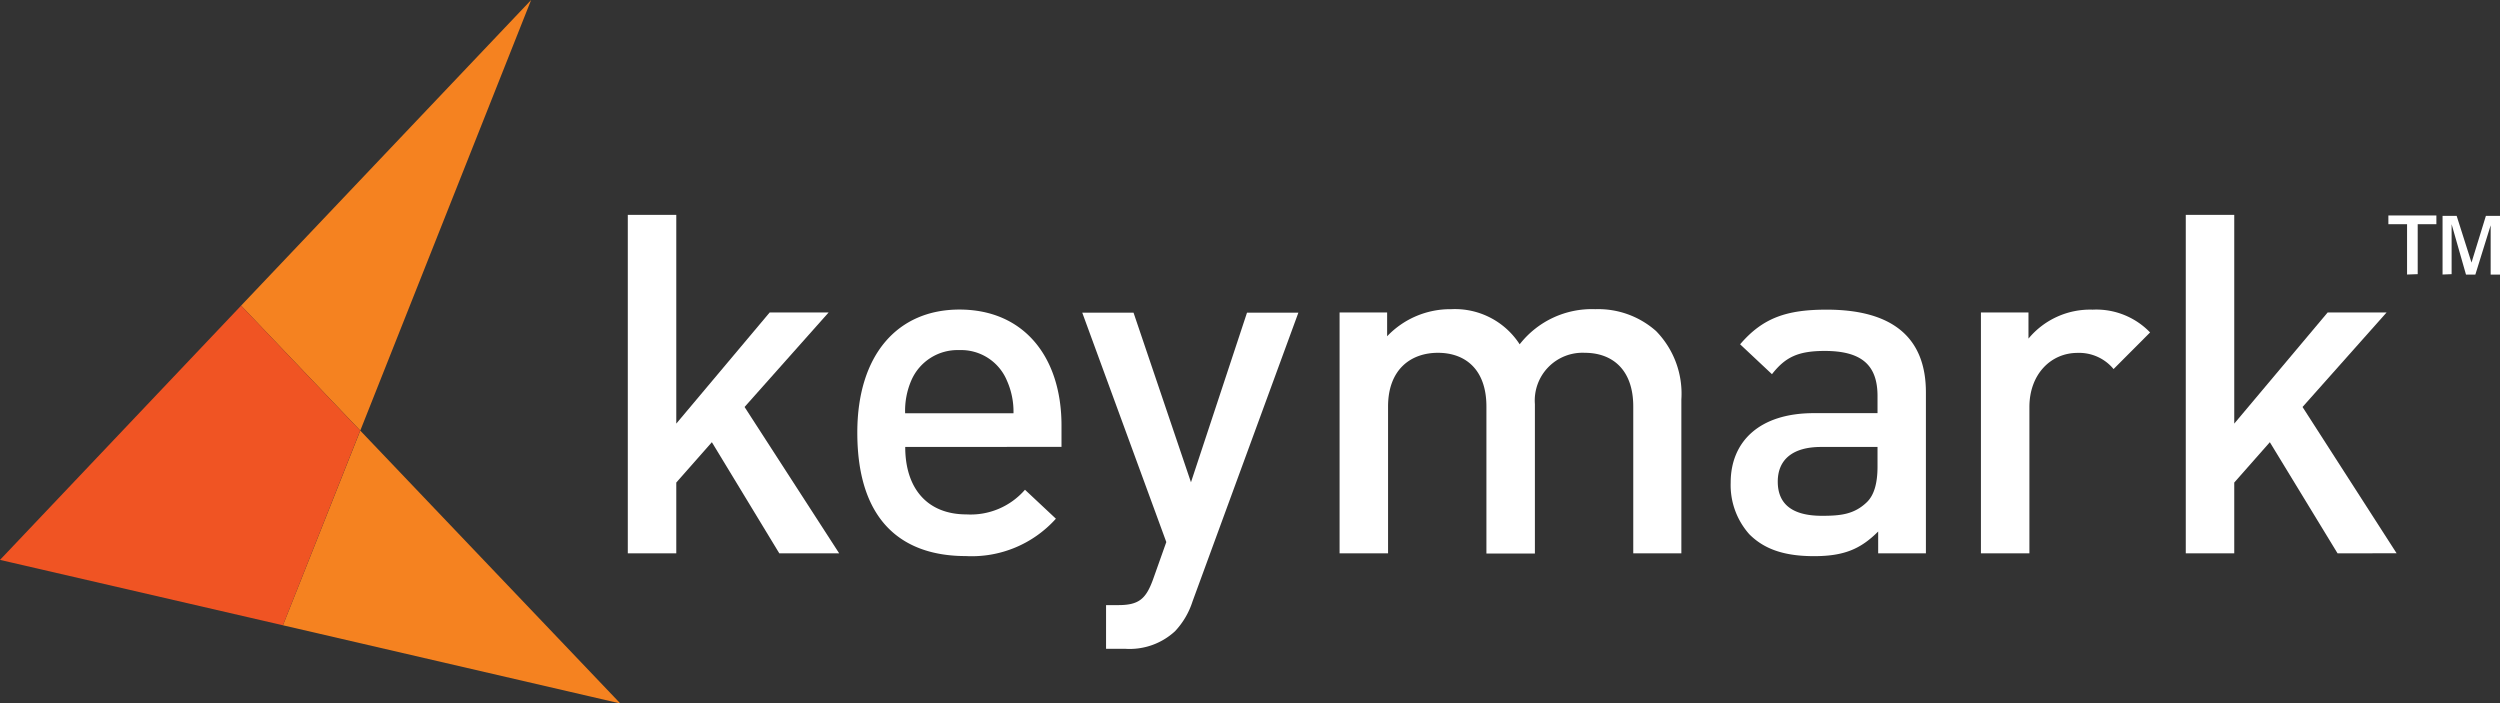
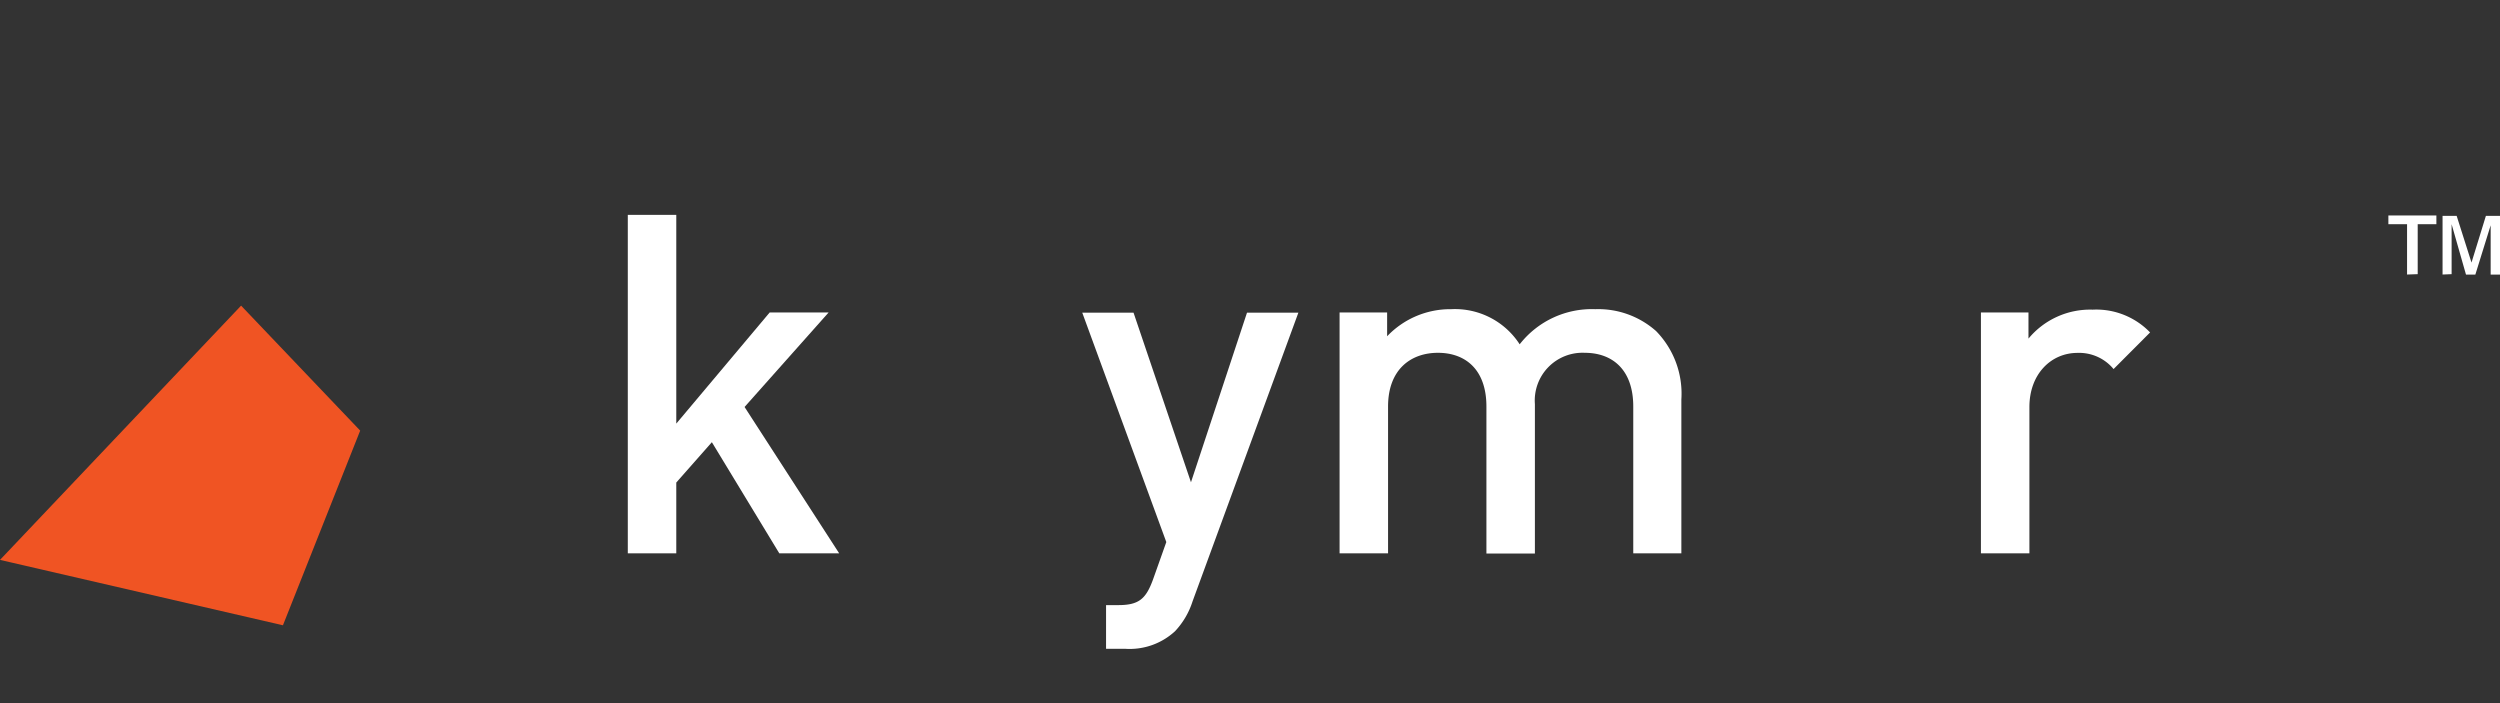
<svg xmlns="http://www.w3.org/2000/svg" viewBox="0 0 267.64 75.31">
  <rect x="0" y="0" width="267.64" height="75.31" fill="#333333" stroke="none" />
  <defs>
    <style>.cls-1{fill:#fff;}.cls-2{fill:#f58220;}.cls-3{fill:#f05423;}</style>
  </defs>
  <title>keymark-onbase-reseller-color-white-logo</title>
  <g id="Layer_2" data-name="Layer 2">
    <g id="Layer_1-2" data-name="Layer 1">
      <g id="Layer_2-2" data-name="Layer 2">
        <g id="Layer_1-2-2" data-name="Layer 1-2">
          <path class="cls-1" d="M257.69,29.39V24h-2v-.93h5.14V24h-2v5.35Zm3.8,0V23.11H263l1.59,5,1.54-5h1.51V29.4h-1V24.12L265,29.4h-1L262.46,24v5.35Z" />
          <path class="cls-1" d="M83.43,59.24l-7.22-11.9L72.4,51.66v7.58H67.21V23H72.4V45.35l10-11.9h6.31l-9,10.12L89.84,59.24Z" />
-           <path class="cls-1" d="M96.91,47.85c0,4.42,2.34,7.22,6.56,7.22a7.7,7.7,0,0,0,6.26-2.64l3.31,3.1a12.1,12.1,0,0,1-9.66,4c-6.46,0-11.6-3.41-11.6-13.22,0-8.34,4.32-13.17,10.93-13.17,6.92,0,10.93,5.09,10.93,12.41v2.29Zm10.88-7.12a5.31,5.31,0,0,0-5.09-3.25,5.39,5.39,0,0,0-5.14,3.25,8.17,8.17,0,0,0-.66,3.51h11.6A8.14,8.14,0,0,0,107.79,40.73Z" />
          <path class="cls-1" d="M127.67,64.38a8.36,8.36,0,0,1-1.88,3.2,7.16,7.16,0,0,1-5.29,1.88h-2.09V64.78h1.32c2.19,0,2.95-.66,3.71-2.75l1.42-4-9-24.56h5.49l6.15,18.16,6-18.16H139Z" />
          <path class="cls-1" d="M174.85,59.24V43.52c0-4-2.29-5.75-5.19-5.75a5.11,5.11,0,0,0-5.34,5.49v16h-5.19V43.52c0-4-2.29-5.75-5.19-5.75s-5.34,1.78-5.34,5.75V59.24h-5.19V33.45h5.09V36a9.33,9.33,0,0,1,6.87-2.9,8.24,8.24,0,0,1,7.32,3.76,9.8,9.8,0,0,1,8.09-3.76,9.33,9.33,0,0,1,6.51,2.34A9.58,9.58,0,0,1,180,42.76V59.24Z" />
-           <path class="cls-1" d="M201.07,59.24V56.9c-1.88,1.88-3.66,2.64-6.87,2.64s-5.34-.76-6.92-2.34a7.91,7.91,0,0,1-2-5.54c0-4.32,3-7.43,8.9-7.43H201V42.4c0-3.25-1.63-4.83-5.65-4.83-2.85,0-4.22.66-5.65,2.49l-3.41-3.2c2.44-2.85,5-3.71,9.26-3.71,7.07,0,10.63,3,10.63,8.85V59.24ZM201,47.85h-6.05c-3.05,0-4.63,1.37-4.63,3.71s1.47,3.66,4.73,3.66c2,0,3.46-.15,4.83-1.48.76-.76,1.12-2,1.12-3.81Z" />
          <path class="cls-1" d="M226.27,39.51a4.78,4.78,0,0,0-3.87-1.73c-2.8,0-5.14,2.24-5.14,5.8V59.24h-5.19V33.45h5.09v2.8a8.57,8.57,0,0,1,6.87-3.1,8,8,0,0,1,6.15,2.44Z" />
-           <path class="cls-1" d="M250.25,59.24,243,47.34l-3.81,4.32v7.58H234V23h5.19V45.35l10-11.9h6.31l-9,10.12,10.07,15.66Z" />
-           <polygon class="cls-2" points="38.57 46.1 56.86 0 25.81 32.72 38.57 46.1" />
-           <polygon class="cls-2" points="66.41 75.31 38.57 46.1 30.29 66.94 66.41 75.31" />
          <polygon class="cls-3" points="38.56 46.1 25.81 32.72 0 59.94 30.29 66.94 38.56 46.1" />
        </g>
      </g>
    </g>
  </g>
</svg>